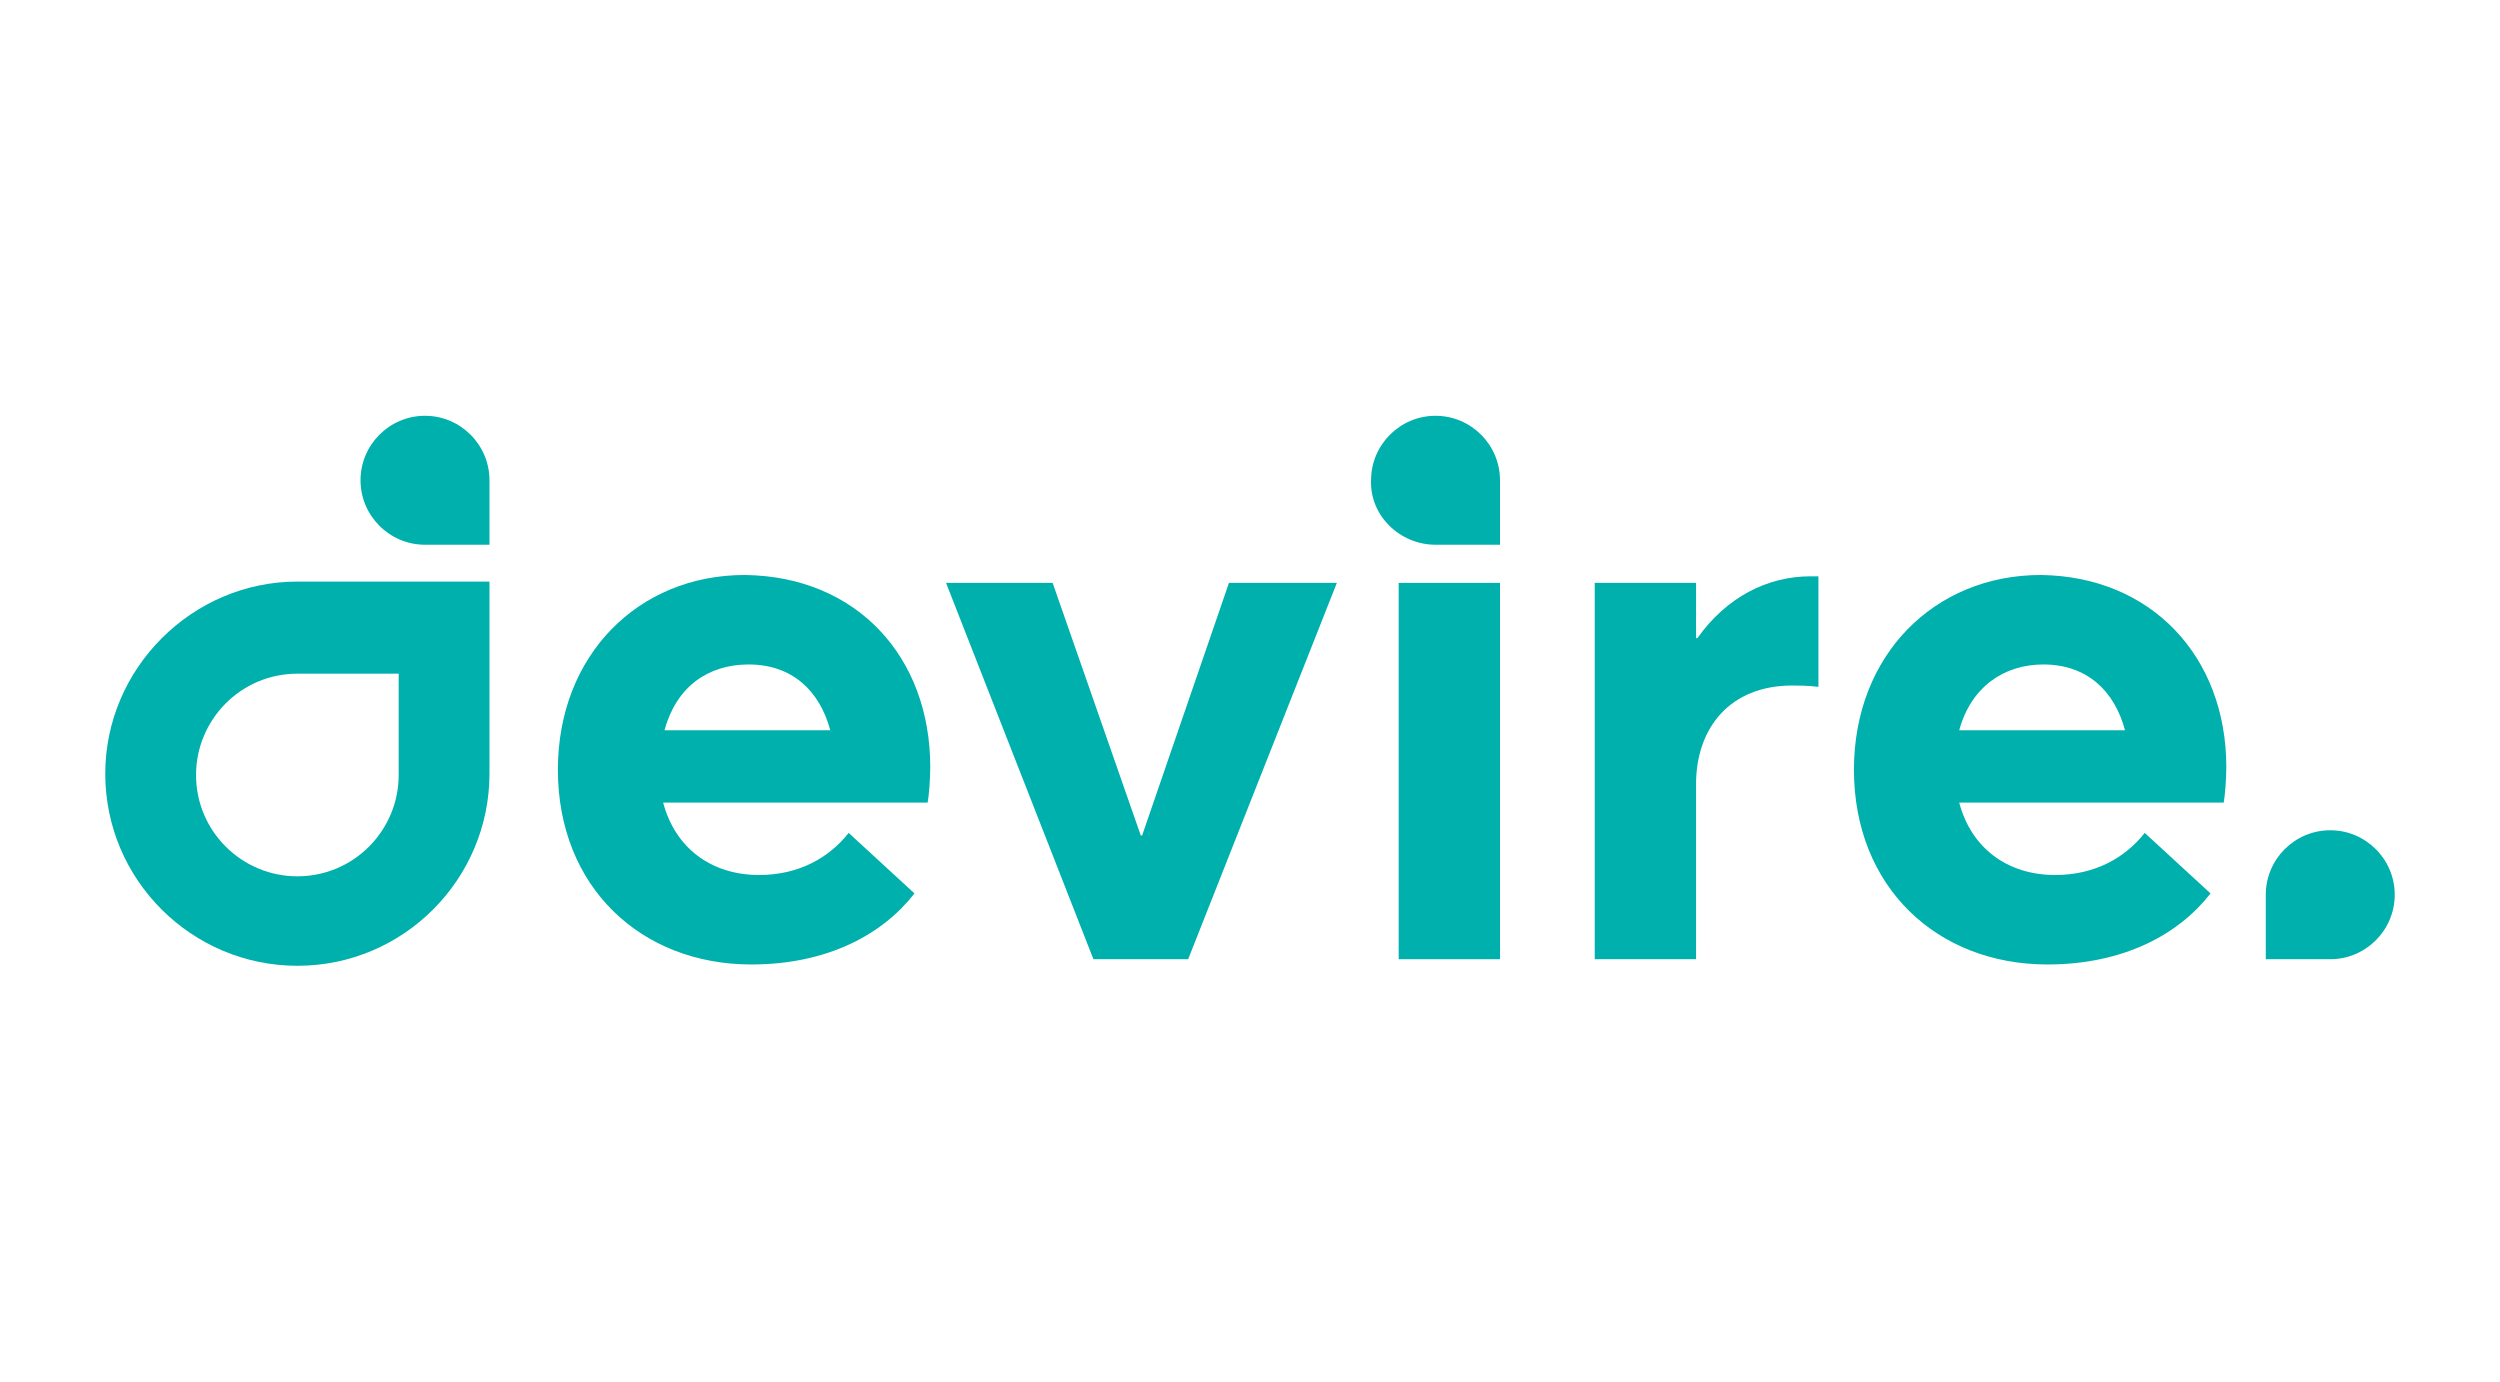
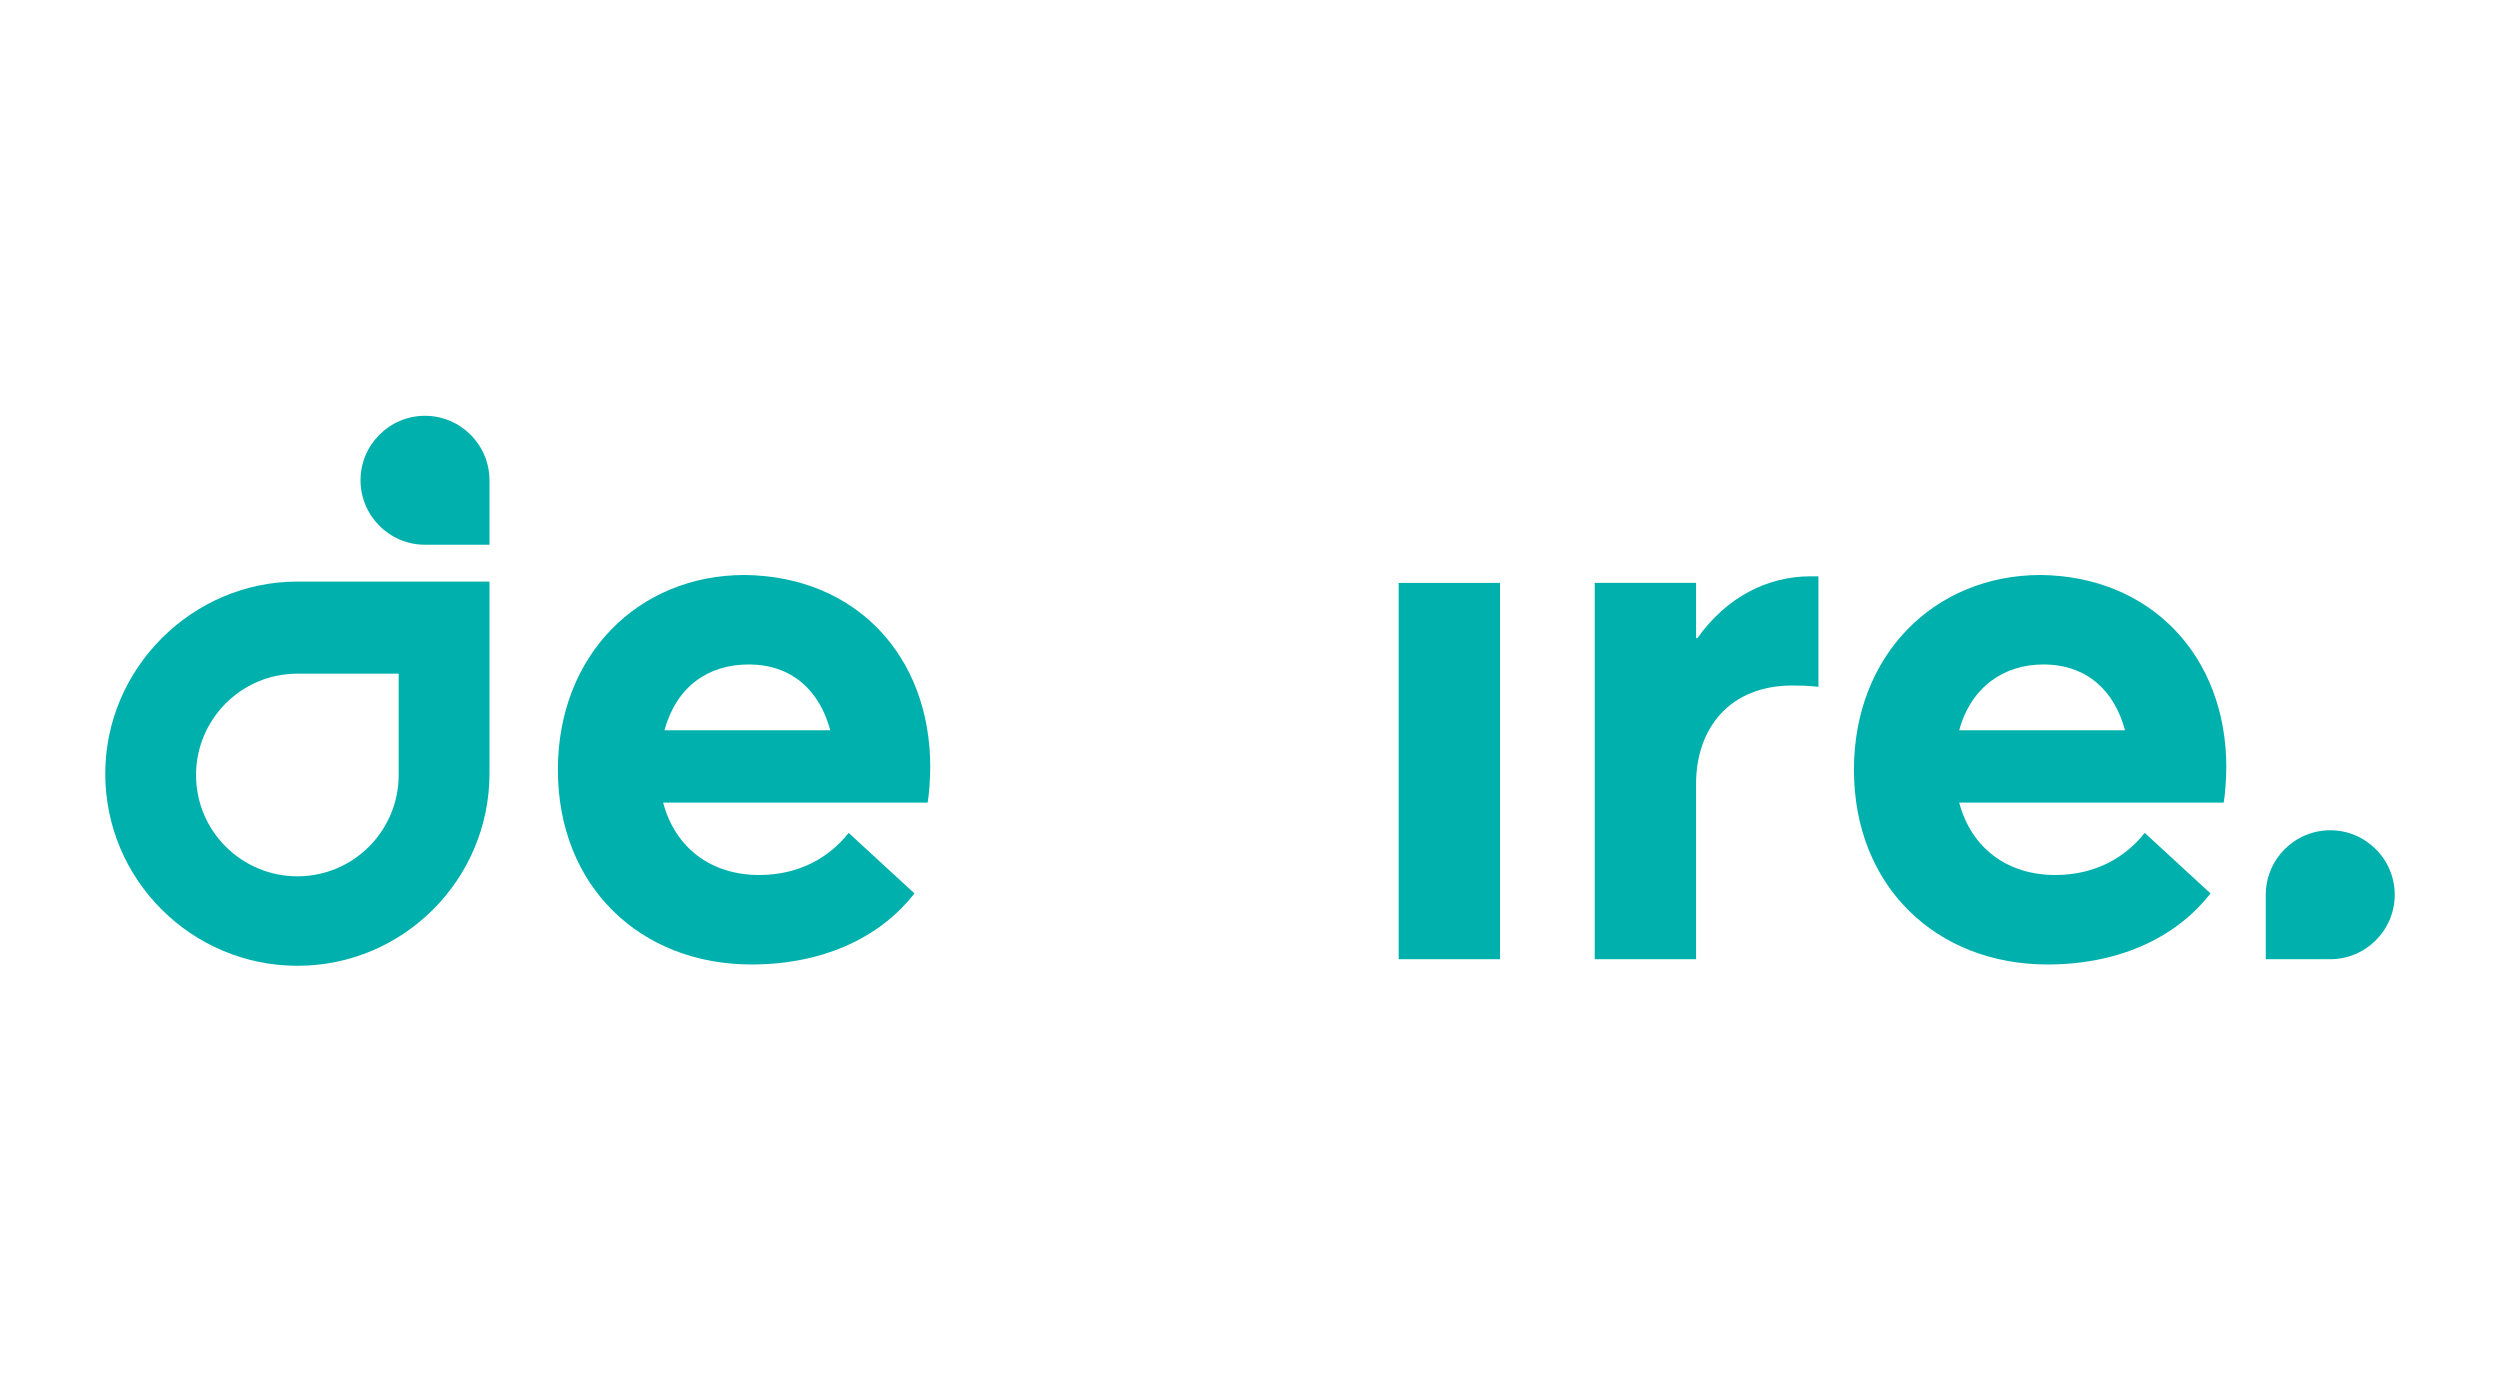
<svg xmlns="http://www.w3.org/2000/svg" version="1.0" id="Layer_1" x="0px" y="0px" viewBox="0 0 190 105" enable-background="new 0 0 190 105" xml:space="preserve">
  <g>
    <path fill="#00B0AD" d="M70.7,58.3c0,0.9-0.1,2.2-0.2,2.7H50.4c0.9,3.4,3.6,5.5,7.3,5.5c3,0,5.3-1.3,6.8-3.2l5,4.6   c-2.4,3.1-6.6,5.4-12.4,5.4c-8.4,0-14.7-5.9-14.7-14.8c0-8.7,6.1-14.8,14.2-14.8C65.1,43.8,70.7,49.9,70.7,58.3L70.7,58.3z    M50.5,55.5h12.6c-0.8-3-2.9-5-6.2-5C53.8,50.5,51.4,52.2,50.5,55.5z" />
-     <path fill="#00B0AD" d="M101.6,44.3L90.3,72.9h-7.2L71.9,44.3H80l6.7,19.2h0.1l6.6-19.2H101.6z" />
    <path fill="#00B0AD" d="M106.3,44.3h7.7v28.6h-7.7V44.3z" />
    <path fill="#00B0AD" d="M137.6,43.8c0.2,0,0.4,0,0.6,0v8.4c-0.8-0.1-1.6-0.1-2-0.1c-4.7,0-7.3,3.2-7.3,7.5v13.3h-7.7V44.3h7.7v4.2   h0.1C131.2,45.4,134.3,43.8,137.6,43.8L137.6,43.8z" />
    <path fill="#00B0AD" d="M169.2,58.3c0,0.9-0.1,2.2-0.2,2.7h-20.1c0.9,3.4,3.6,5.5,7.3,5.5c3,0,5.3-1.3,6.8-3.2l5,4.6   c-2.4,3.1-6.6,5.4-12.4,5.4c-8.4,0-14.7-5.9-14.7-14.8c0-8.7,6.1-14.8,14.2-14.8C163.5,43.8,169.2,49.9,169.2,58.3L169.2,58.3z    M148.9,55.5h12.6c-0.8-3-2.9-5-6.2-5C152.3,50.5,149.8,52.2,148.9,55.5z" />
    <path fill="#00B0AD" d="M172.2,68v4.9h4.9c2.7,0,4.9-2.2,4.9-4.9c0-2.7-2.2-4.9-4.9-4.9C174.4,63.1,172.2,65.3,172.2,68z" />
-     <path fill="#00B0AD" d="M109.1,41.4h4.9v-4.9c0-2.7-2.2-4.9-4.9-4.9c-2.7,0-4.9,2.2-4.9,4.9C104.1,39.2,106.4,41.4,109.1,41.4z" />
    <g>
      <path fill="#00B0AD" d="M8,58.8c0,8.1,6.6,14.6,14.6,14.6c8.1,0,14.6-6.6,14.6-14.6V44.2H22.6C14.6,44.2,8,50.8,8,58.8z     M30.3,51.2v7.7c0,4.2-3.4,7.7-7.7,7.7c-4.2,0-7.7-3.4-7.7-7.7c0-4.2,3.4-7.7,7.7-7.7H30.3z" />
      <path fill="#00B0AD" d="M32.3,31.6c-2.7,0-4.9,2.2-4.9,4.9c0,2.7,2.2,4.9,4.9,4.9h4.9v-4.9C37.2,33.8,35,31.6,32.3,31.6z" />
    </g>
  </g>
</svg>